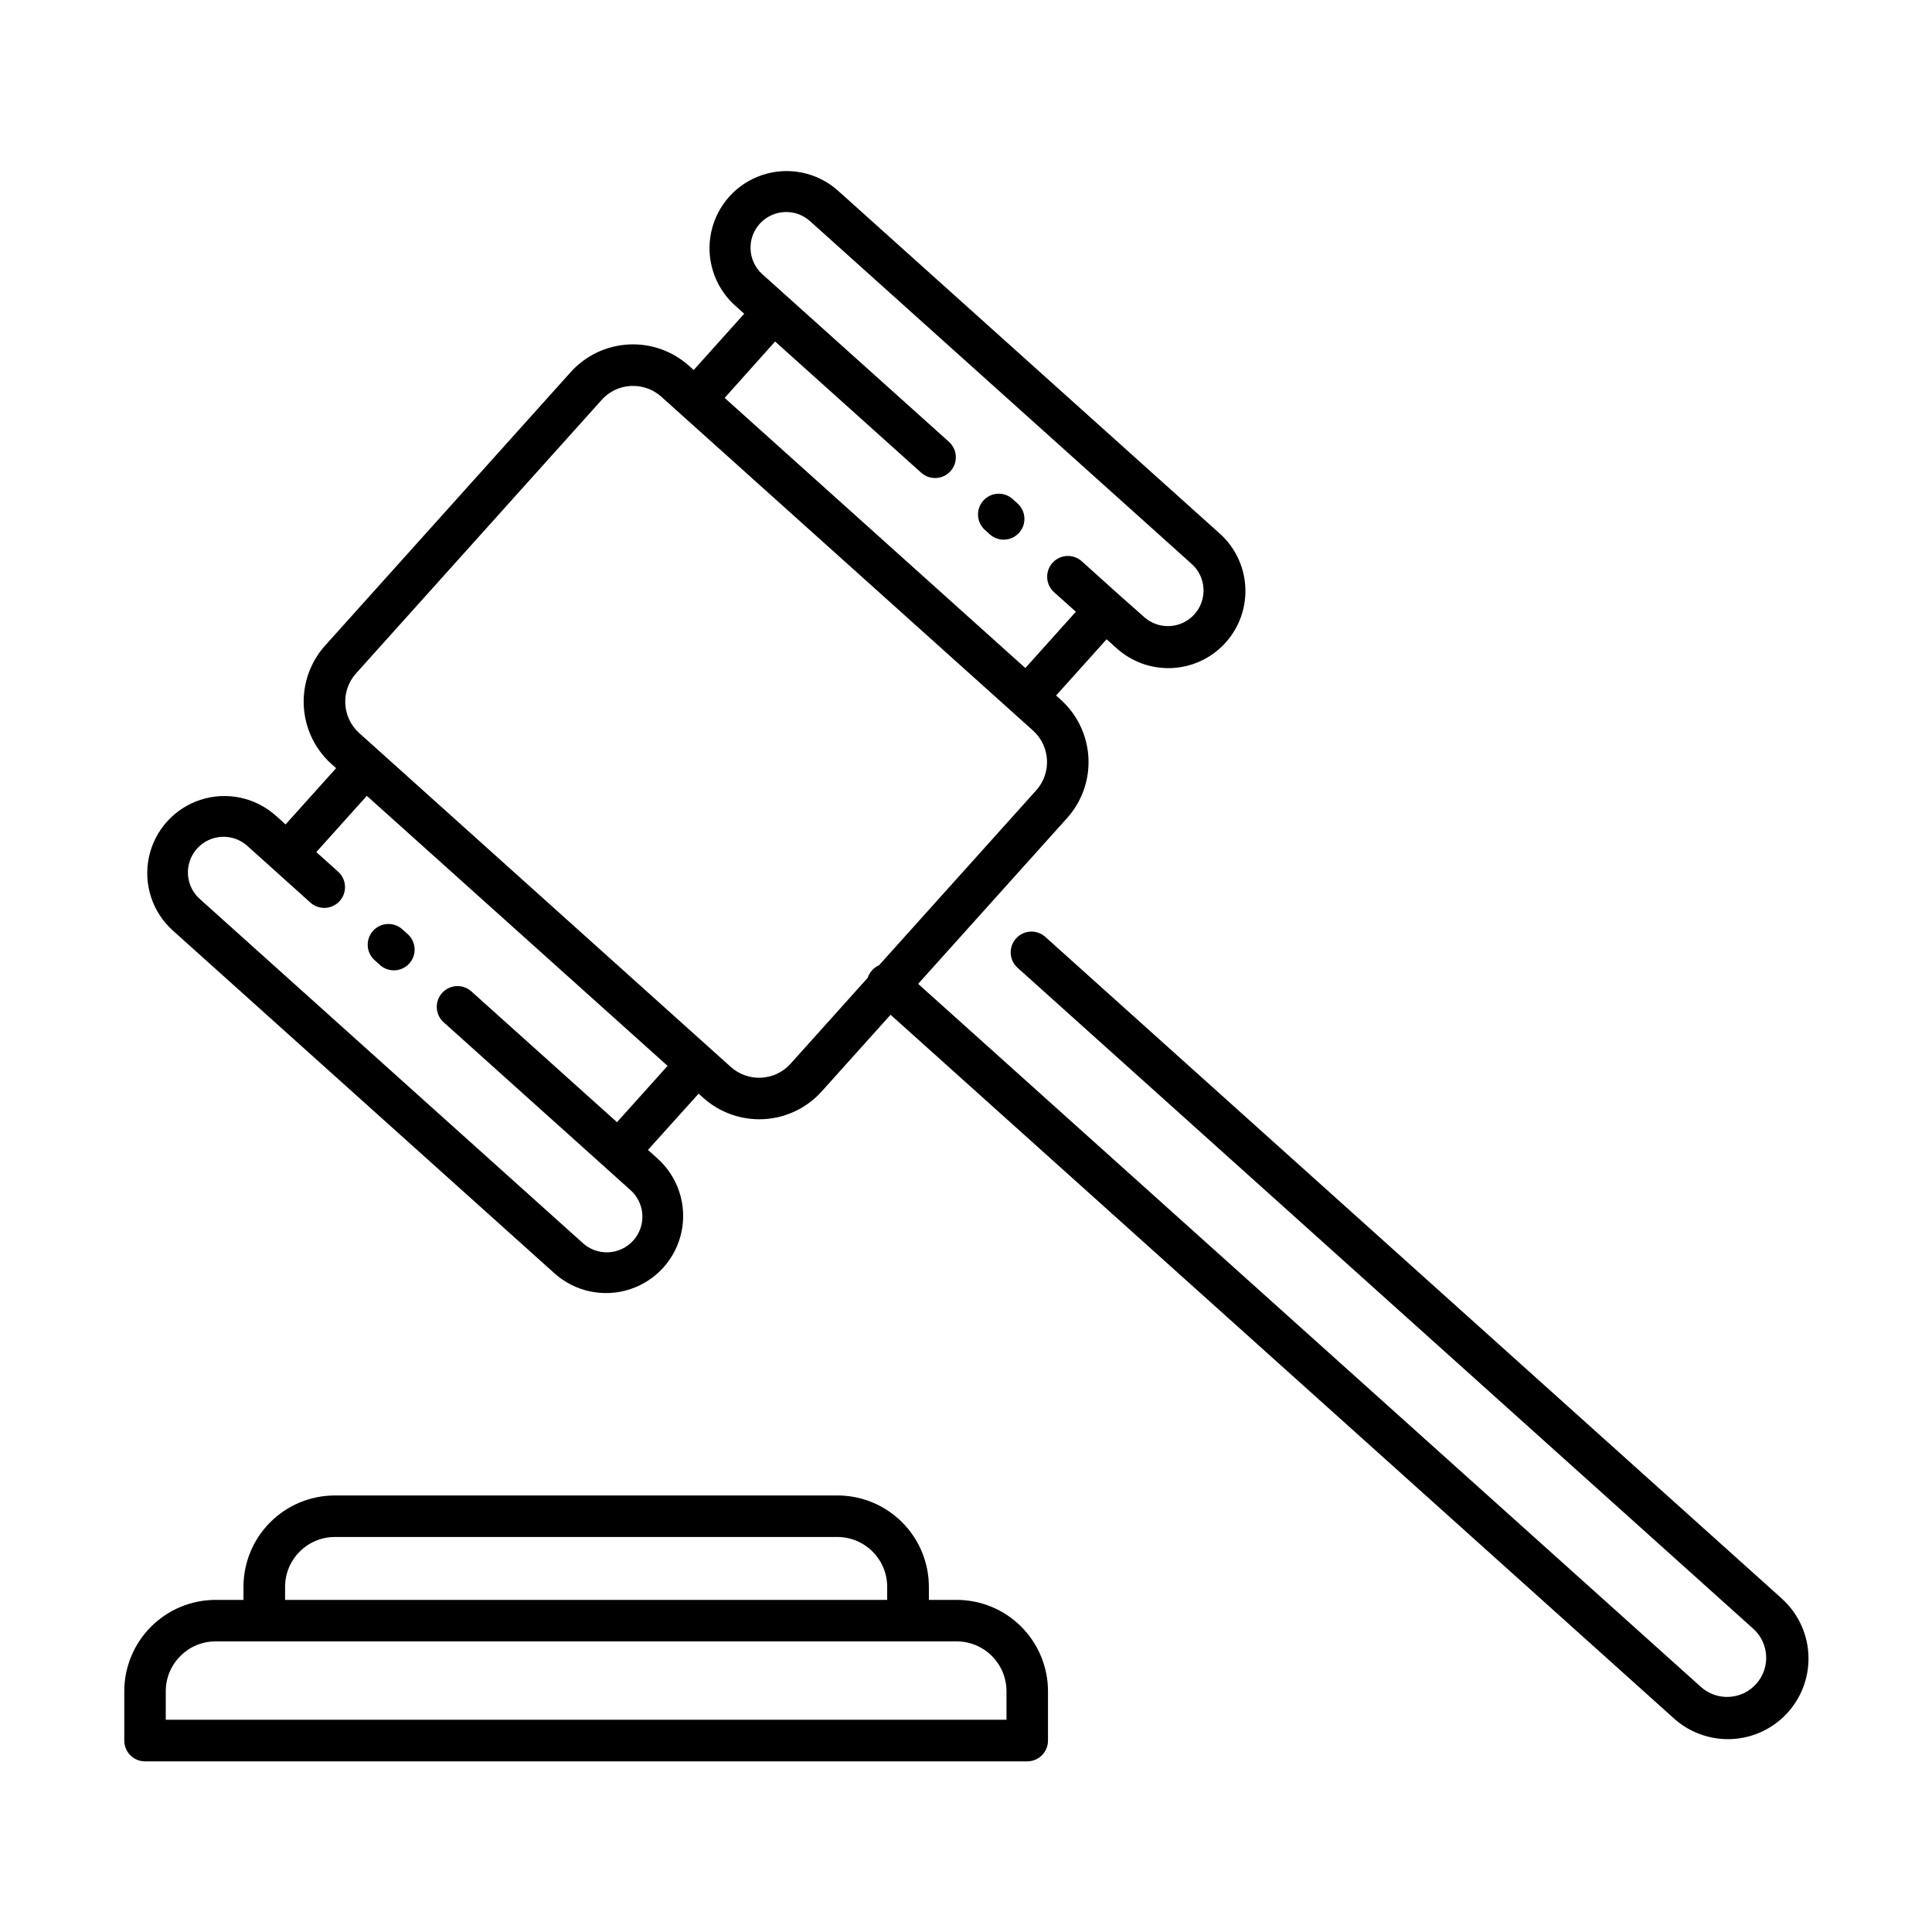
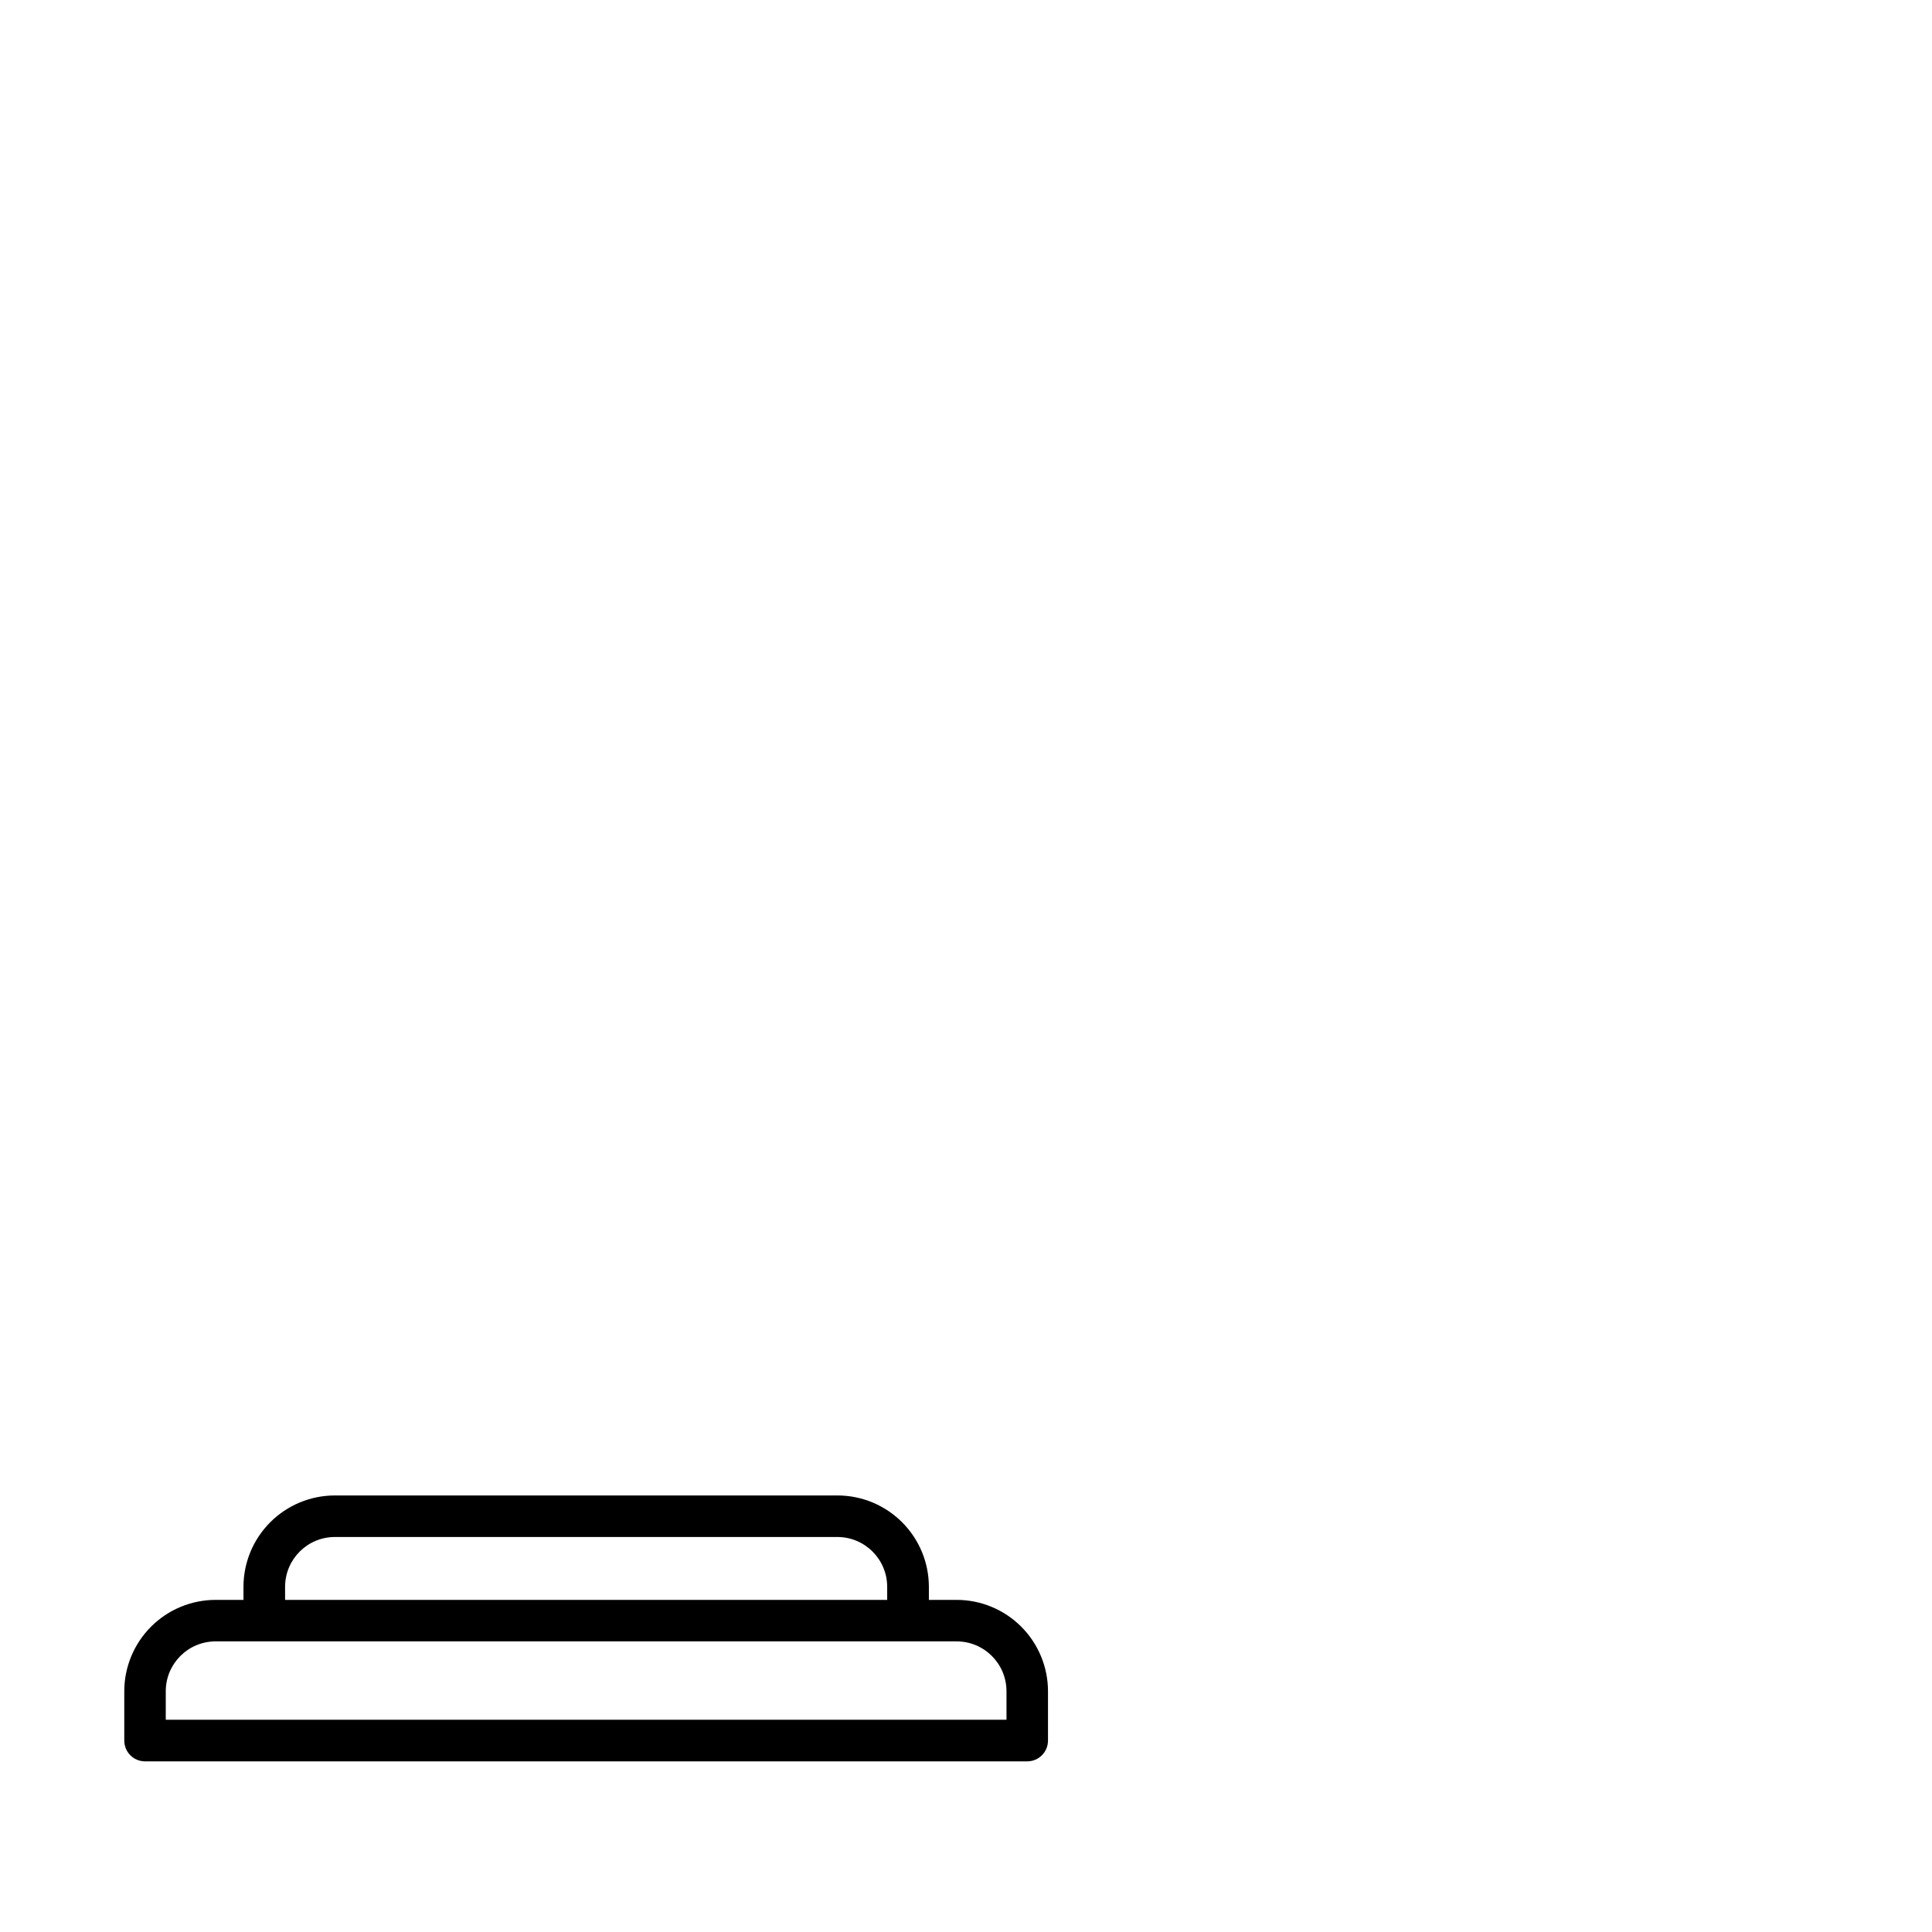
<svg xmlns="http://www.w3.org/2000/svg" fill="#000000" width="800px" height="800px" version="1.1" viewBox="144 144 512 512">
  <g>
-     <path d="m615.98 567.44-194.96-175.15c-2.258-2.031-5.738-1.844-7.766 0.418-2.031 2.258-1.844 5.738 0.418 7.769l194.94 175.14c4.266 3.824 4.621 10.383 0.793 14.648-3.824 4.262-10.383 4.617-14.645 0.789l-207.44-186.32 39.477-43.945c3.934-4.383 5.965-10.148 5.648-16.027-0.316-5.879-2.953-11.395-7.332-15.332l-1.238-1.113 13.391-14.906 2.547 2.293h0.004c4.023 3.68 9.348 5.602 14.793 5.336 5.449-0.266 10.562-2.699 14.207-6.754 3.644-4.059 5.516-9.402 5.199-14.848-0.316-5.441-2.797-10.535-6.883-14.141l-101.15-90.852c-5.441-4.801-13.023-6.356-19.914-4.086-6.894 2.273-12.062 8.027-13.586 15.125-1.523 7.094 0.832 14.465 6.184 19.367l2.559 2.293-13.391 14.914-1.238-1.113v0.004c-4.383-3.938-10.148-5.973-16.031-5.656-5.883 0.312-11.395 2.953-15.332 7.336l-65.09 72.473c-3.926 4.387-5.953 10.152-5.637 16.027 0.316 5.879 2.945 11.391 7.32 15.332l1.25 1.113-13.395 14.906-2.559-2.293v0.004c-5.434-4.883-13.055-6.492-20-4.227-6.941 2.266-12.148 8.062-13.656 15.207-1.508 7.144 0.906 14.555 6.34 19.434l101.14 90.844h0.004c5.43 4.879 13.055 6.488 19.996 4.223 6.945-2.266 12.148-8.062 13.66-15.207 1.508-7.144-0.91-14.551-6.344-19.434l-2.547-2.293 13.43-14.906 1.238 1.113h0.004c4.383 3.93 10.145 5.957 16.023 5.644 5.879-0.316 11.391-2.953 15.328-7.328l18.273-20.34 207.41 186.31c4.199 3.875 9.781 5.906 15.492 5.641 5.711-0.27 11.074-2.816 14.895-7.07 3.816-4.254 5.773-9.863 5.426-15.57s-2.969-11.035-7.277-14.793zm-266.57-332.94 38.719 34.773c2.262 2.031 5.738 1.844 7.769-0.418s1.844-5.738-0.418-7.769l-49.457-44.418c-3.879-3.492-4.191-9.473-0.699-13.352 3.496-3.879 9.473-4.195 13.355-0.699l101.14 90.844c3.879 3.484 4.199 9.453 0.719 13.332-3.484 3.879-9.453 4.199-13.336 0.719l-6.68-5.914-9.84-8.855c-2.262-2.031-5.738-1.844-7.769 0.418-2.027 2.262-1.84 5.738 0.418 7.769l5.785 5.188-13.391 14.918-79.684-71.59zm-41.898 206.89-38.719-34.773-0.004-0.004c-2.269-1.91-5.648-1.672-7.633 0.535-1.98 2.207-1.859 5.59 0.281 7.644l42.812 38.453 6.633 5.965h0.004c1.953 1.645 3.16 4.016 3.336 6.566 0.18 2.551-0.684 5.066-2.394 6.969-1.707 1.902-4.113 3.031-6.668 3.129-2.555 0.098-5.043-0.848-6.891-2.613l-101.11-90.832c-1.957-1.648-3.16-4.019-3.34-6.57-0.176-2.551 0.688-5.066 2.394-6.969 1.711-1.902 4.117-3.031 6.672-3.129 2.555-0.098 5.039 0.848 6.887 2.613l6.641 5.965 9.84 8.855h0.004c2.262 2.031 5.738 1.844 7.769-0.418 2.027-2.262 1.84-5.738-0.418-7.769l-5.785-5.195 13.391-14.906 79.703 71.559zm69.422-41.562-0.004-0.004c-0.703 0.309-1.336 0.766-1.848 1.34-0.508 0.57-0.895 1.242-1.133 1.969l-20.449 22.77h0.004c-4.141 4.602-11.227 4.981-15.836 0.844l-93.133-83.68-5.332-4.793-0.004 0.004c-4.594-4.141-4.973-11.219-0.844-15.824l65.094-72.473h-0.004c1.977-2.219 4.766-3.555 7.734-3.699h0.609c2.762-0.008 5.43 1.016 7.481 2.863l93.176 83.688 5.312 4.773c4.602 4.141 4.984 11.223 0.855 15.832z" />
-     <path d="m412.36 276.25c-2.262-2.031-5.742-1.844-7.769 0.418-2.031 2.262-1.844 5.738 0.418 7.769l1.301 1.172h-0.004c2.262 2.027 5.738 1.84 7.769-0.418 2.031-2.262 1.844-5.742-0.418-7.769z" />
    <path d="m421.73 605.28v-13.098c-0.008-6.414-2.562-12.562-7.098-17.102-4.535-4.535-10.684-7.086-17.102-7.094h-7.367v-3.473c-0.008-6.418-2.562-12.566-7.098-17.102-4.535-4.539-10.688-7.09-17.102-7.098h-133.24c-6.414 0.008-12.566 2.559-17.102 7.098-4.535 4.535-7.09 10.684-7.098 17.102v3.473h-7.379c-6.414 0.004-12.57 2.555-17.105 7.09-4.539 4.539-7.094 10.688-7.102 17.105v13.098c0 3.039 2.465 5.5 5.5 5.5h233.79c3.035 0 5.5-2.461 5.5-5.5zm-202.18-40.766c0.012-7.273 5.894-13.172 13.168-13.195h133.2c7.281 0.008 13.184 5.91 13.195 13.195v3.473h-159.56zm191.18 35.234h-222.8v-7.598 0.004c0.027-7.277 5.93-13.164 13.203-13.168h196.39c7.289 0.004 13.195 5.91 13.207 13.195z" />
-     <path d="m244.57 399.62c1.074 1.031 2.523 1.582 4.012 1.527 1.492-0.055 2.894-0.711 3.891-1.816 0.996-1.109 1.5-2.574 1.395-4.062-0.102-1.484-0.805-2.867-1.945-3.824l-1.301-1.172c-2.258-2.031-5.738-1.844-7.766 0.418-2.031 2.262-1.844 5.738 0.418 7.769z" />
  </g>
</svg>